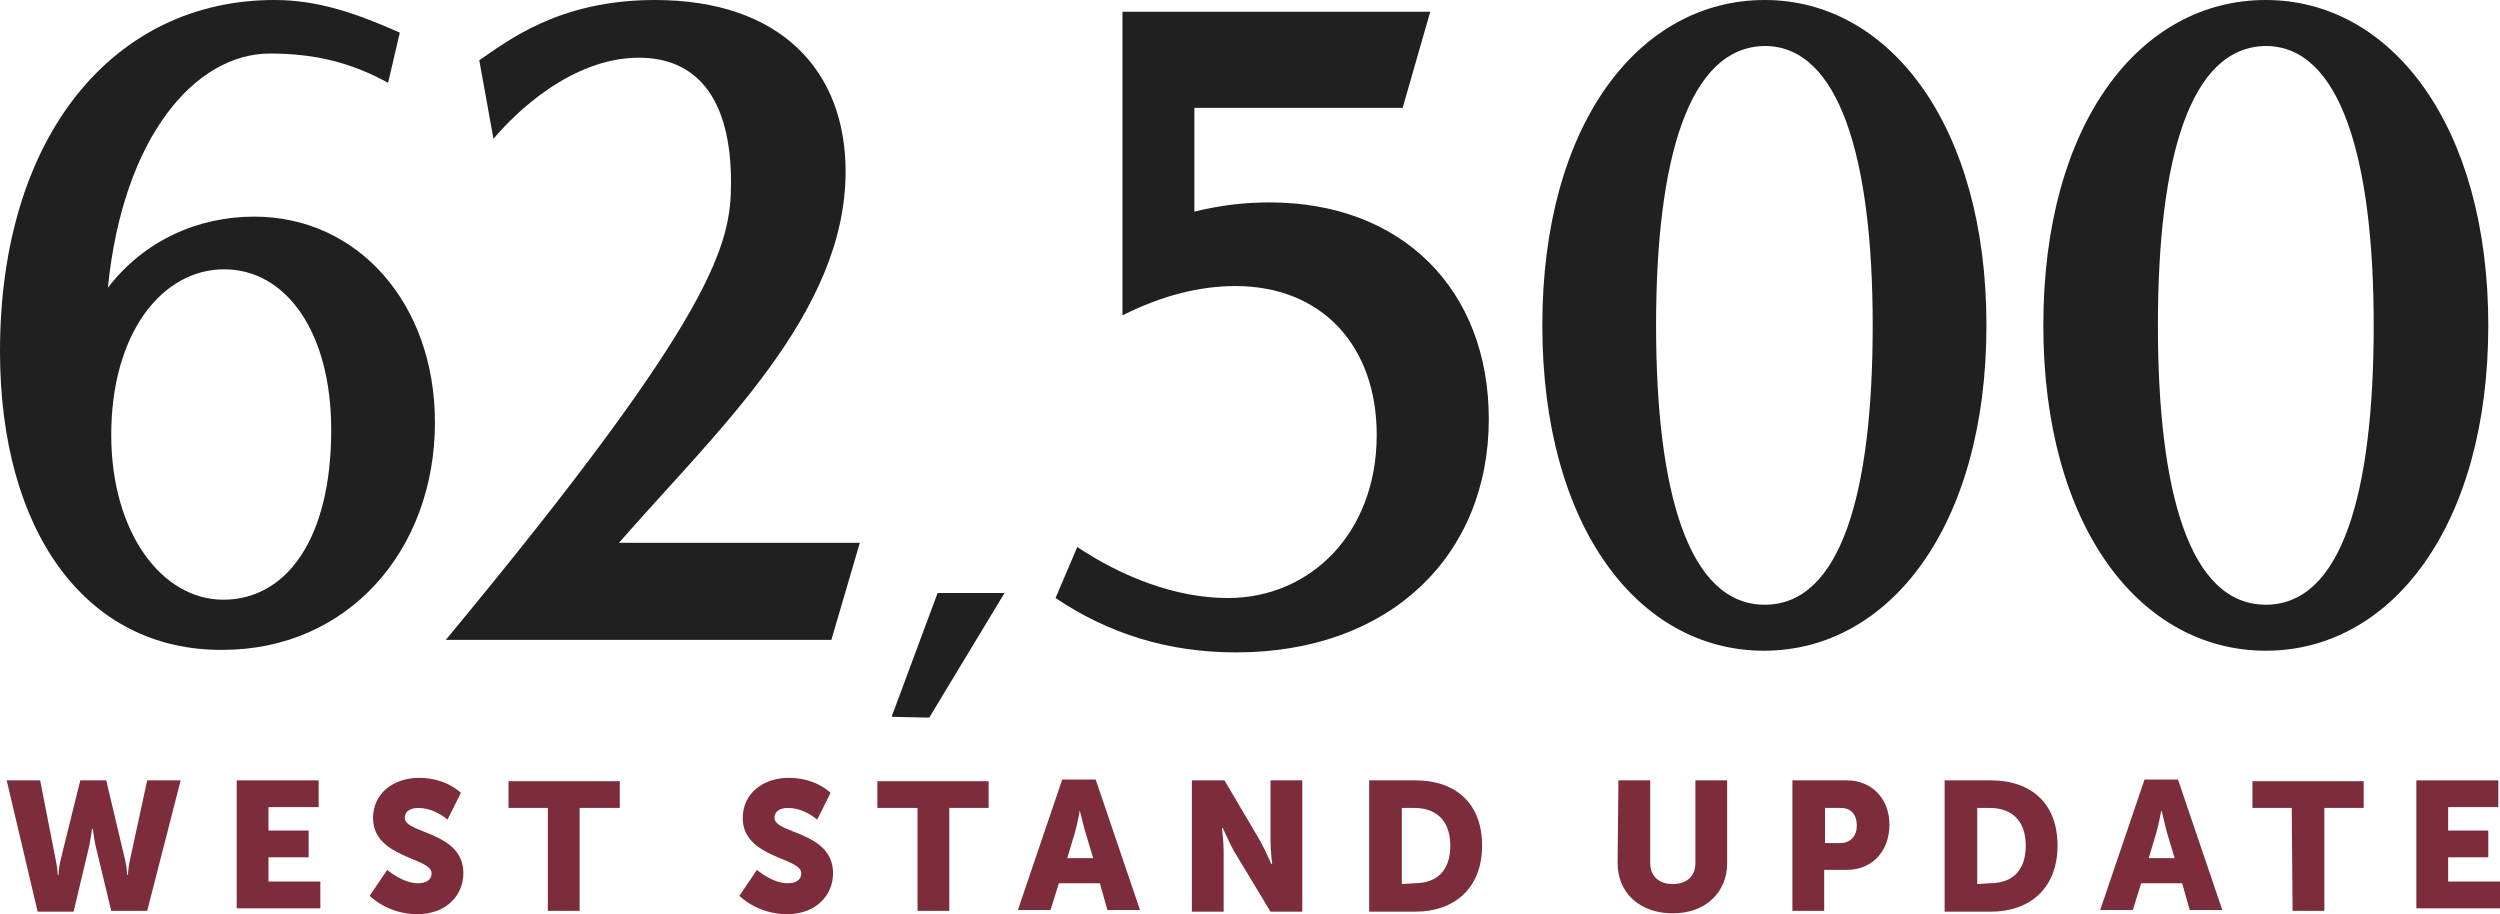
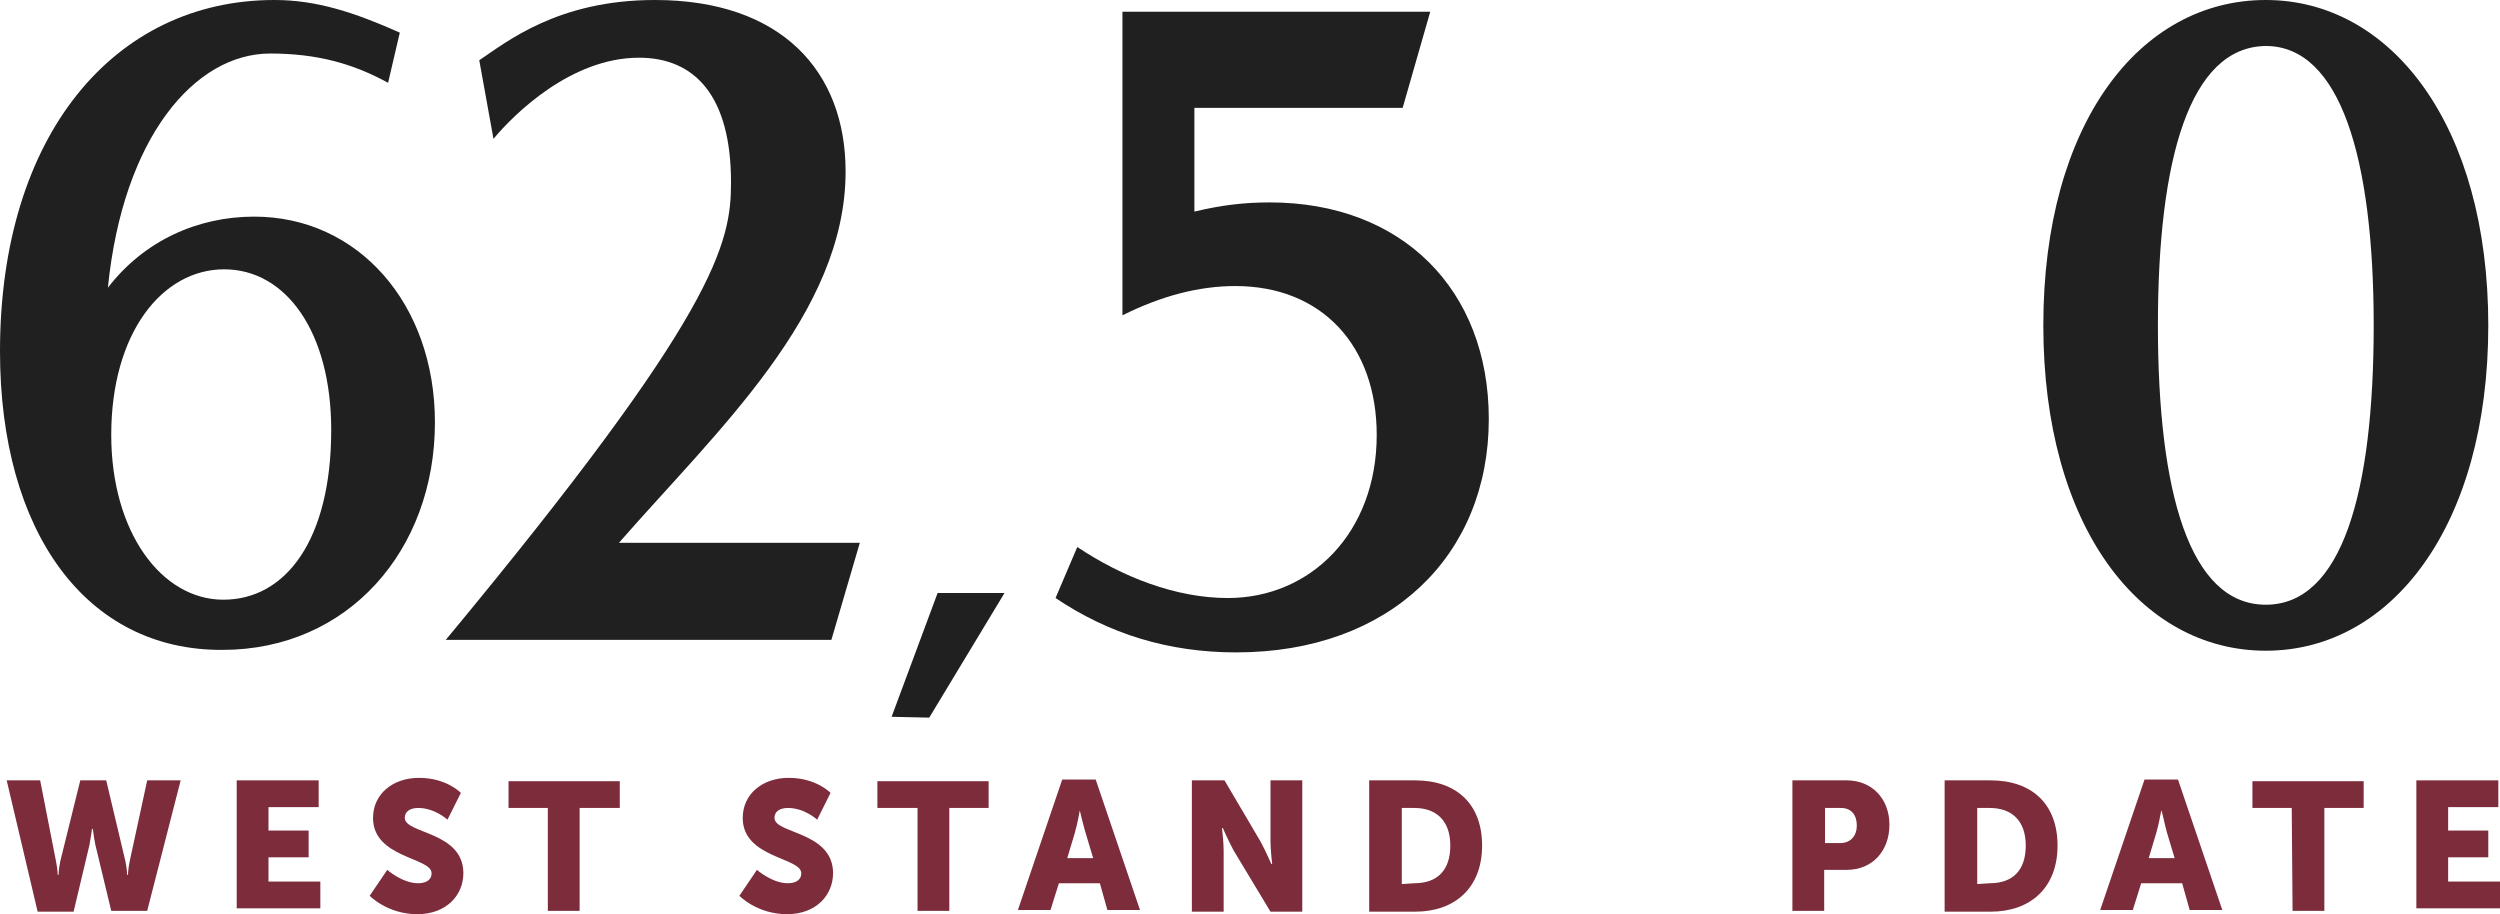
<svg xmlns="http://www.w3.org/2000/svg" enable-background="new 0 0 298.9 109.3" viewBox="0 0 298.9 109.3">
  <g fill="#7c2c3b">
    <path d="m.8 93.3h4l1.9 9.7c.2 1 .2 1.6.2 1.6h.1s0-.6.2-1.6l2.4-9.7h3.1l2.3 9.7c.2 1 .2 1.6.2 1.6h.1s0-.6.2-1.6l2.1-9.7h4l-4 15.6h-4.3l-1.9-7.9c-.2-1-.3-1.9-.3-1.9h-.1s-.1.8-.3 1.9l-1.9 8h-4.3z" />
    <path d="m28.3 93.3h9.8v3.2h-6v2.8h4.8v3.2h-4.8v2.9h6.2v3.2h-10z" />
    <path d="m46.3 104s1.8 1.6 3.7 1.6c.8 0 1.6-.3 1.6-1.2 0-1.9-7-1.8-7-6.6 0-2.9 2.4-4.8 5.5-4.8 3.3 0 5 1.8 5 1.8l-1.6 3.2s-1.5-1.4-3.5-1.4c-.8 0-1.6.3-1.6 1.2 0 1.9 7 1.6 7 6.6 0 2.6-2 4.9-5.5 4.9-3.6 0-5.7-2.2-5.7-2.2z" />
    <path d="m65.5 96.6h-4.7v-3.2h13.3v3.2h-4.8v12.3h-3.8z" />
    <path d="m90.5 104s1.8 1.6 3.7 1.6c.8 0 1.6-.3 1.6-1.2 0-1.9-7-1.8-7-6.6 0-2.9 2.4-4.8 5.5-4.8 3.3 0 5 1.8 5 1.8l-1.6 3.2s-1.5-1.4-3.5-1.4c-.8 0-1.6.3-1.6 1.2 0 1.9 7 1.6 7 6.6 0 2.6-2 4.9-5.5 4.9-3.6 0-5.7-2.2-5.7-2.2z" />
    <path d="m109.7 96.6h-4.8v-3.2h13.3v3.2h-4.7v12.3h-3.8z" />
    <path d="m131.5 105.6h-4.9l-1 3.2h-3.9l5.3-15.6h4l5.3 15.6h-3.9zm-2.4-8.7s-.3 1.7-.6 2.7l-.9 3h3.1l-.9-3c-.3-1-.7-2.7-.7-2.7z" />
    <path d="m142.5 93.3h3.9l4.3 7.3c.6 1.1 1.3 2.7 1.3 2.7h.1s-.2-1.7-.2-2.7v-7.3h3.8v15.7h-3.8l-4.4-7.3c-.6-1.1-1.3-2.7-1.3-2.7h-.1s.2 1.7.2 2.7v7.3h-3.8z" />
    <path d="m163.7 93.3h5.5c4.9 0 8 2.8 8 7.8s-3.2 7.9-8 7.9h-5.5zm5.4 12.3c2.7 0 4.3-1.5 4.3-4.5s-1.7-4.5-4.3-4.5h-1.5v9.1z" />
-     <path d="m193.5 93.3h3.8v9.9c0 1.6 1.1 2.5 2.7 2.5s2.7-.9 2.7-2.5v-9.9h3.8v9.9c0 3.5-2.6 6-6.5 6-4 0-6.6-2.5-6.6-6z" />
    <path d="m214.3 93.3h6.5c3 0 5.1 2.2 5.1 5.3s-2 5.4-5.1 5.4h-2.7v4.9h-3.8zm5.7 7.5c1.3 0 2-.9 2-2.1s-.6-2.1-1.9-2.1h-1.9v4.2z" />
    <path d="m232.5 93.3h5.5c4.9 0 8 2.8 8 7.8s-3.2 7.9-8 7.9h-5.5zm5.4 12.3c2.7 0 4.3-1.5 4.3-4.5s-1.7-4.5-4.3-4.5h-1.5v9.1z" />
    <path d="m260.9 105.6h-4.9l-1 3.2h-3.9l5.3-15.6h4l5.3 15.6h-3.9zm-2.5-8.7s-.3 1.7-.6 2.7l-.9 3h3.1l-.9-3c-.3-1-.6-2.7-.7-2.7z" />
    <path d="m274 96.6h-4.7v-3.2h13.3v3.2h-4.7v12.3h-3.8z" />
    <path d="m288.9 93.3h9.8v3.2h-6v2.8h4.8v3.2h-4.8v2.9h6.2v3.2h-10z" />
  </g>
  <path d="m0 42c0-25.9 13.7-42 32.8-42 5.1 0 9.6 1.5 15 3.9l-1.4 6c-4.2-2.3-8.5-3.5-14.1-3.5-9 0-17.6 10-19.4 28 4.3-5.6 10.7-8.5 17.5-8.5 12.4 0 21.6 10.4 21.6 24.6 0 15.3-10.4 27.2-25.4 27.2-16.3.1-26.6-14.1-26.6-35.7zm26.7 29.7c7.5 0 12.9-7.2 12.9-20.3 0-11.7-5.4-19.2-12.8-19.2s-13.5 7.6-13.5 19.8c0 11.6 6 19.7 13.4 19.7z" fill="#202020" />
  <path d="m59 16.6-1.7-9.4c3.3-2.2 9.4-7.2 21-7.2 15.1 0 22.8 8.5 22.8 20.5 0 17-15.4 31-27.1 44.4h28.8l-3.4 11.6h-46.1c32.5-39.2 34.1-47.4 34.1-54.7 0-10.3-4.3-14.9-11-14.9-8.1 0-14.9 6.7-17.4 9.7z" fill="#202020" />
  <path d="m112.1 70.9h8l-9 14.9-4.5-.1z" fill="#202020" />
  <path d="m167.7 12.9h-24.9v12.4c3.3-.8 6.1-1.1 9-1.1 15.8 0 26.2 10.4 26.2 25.9 0 16.3-11.8 27.9-30.2 27.9-8.1 0-15.2-2.2-21.6-6.5l2.6-6.1c5.4 3.6 11.8 6.1 18 6.1 9.9 0 17.8-7.8 17.8-19.5 0-10.6-6.5-17.8-16.9-17.8-4.4 0-8.9 1.2-13.5 3.5v-36.3h36.8z" fill="#202020" />
-   <path d="m237.5 38.9c0 24-11.6 38.9-26.6 38.9s-26.5-14.8-26.5-38.9c0-24 11.5-38.9 26.6-38.9 14.9 0 26.5 15 26.5 38.9zm-26.5 33.4c9.1 0 12.9-13.4 12.9-33.4s-4-33.4-12.9-33.4c-9.1.1-13 13.5-13 33.4 0 20 3.9 33.4 13 33.4z" fill="#202020" />
  <path d="m297.5 38.9c0 24-11.6 38.9-26.6 38.9s-26.6-14.8-26.6-38.9 11.5-38.9 26.6-38.9c15 0 26.6 15 26.6 38.9zm-26.6 33.4c9.1 0 12.9-13.4 12.9-33.4s-4-33.4-12.9-33.4c-9.1.1-12.9 13.5-12.9 33.4 0 20 3.8 33.4 12.9 33.4z" fill="#202020" />
</svg>